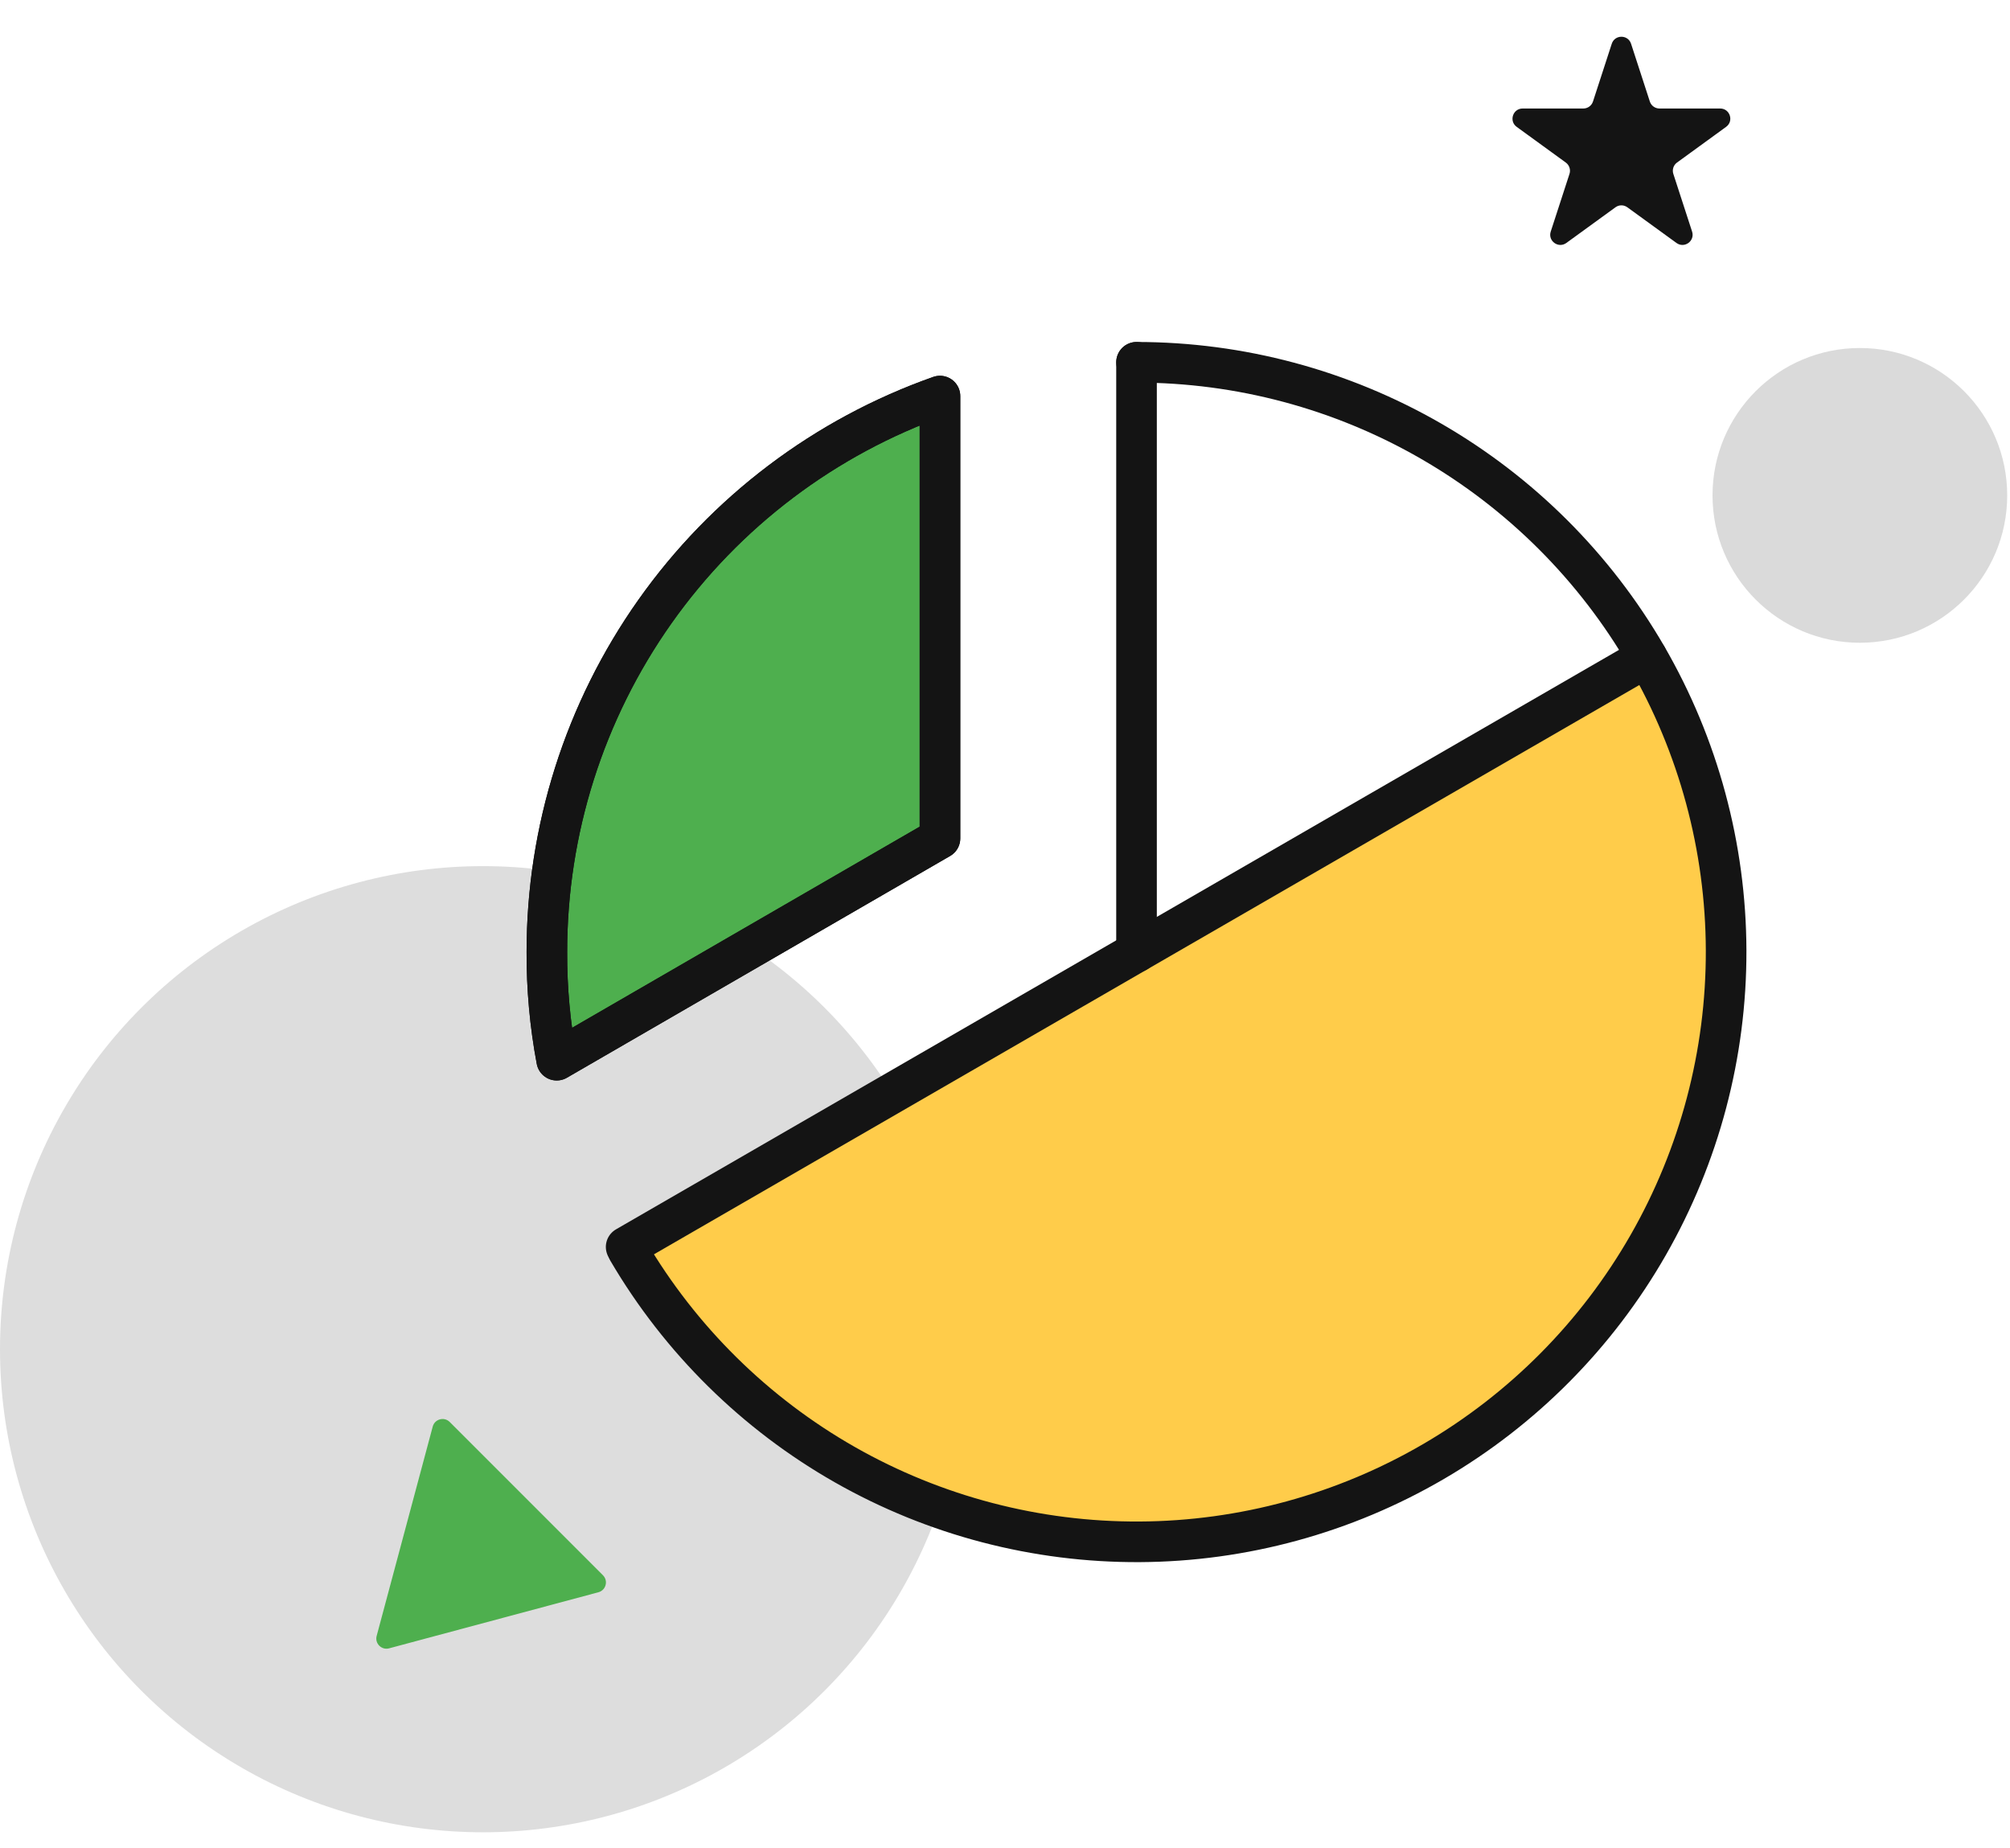
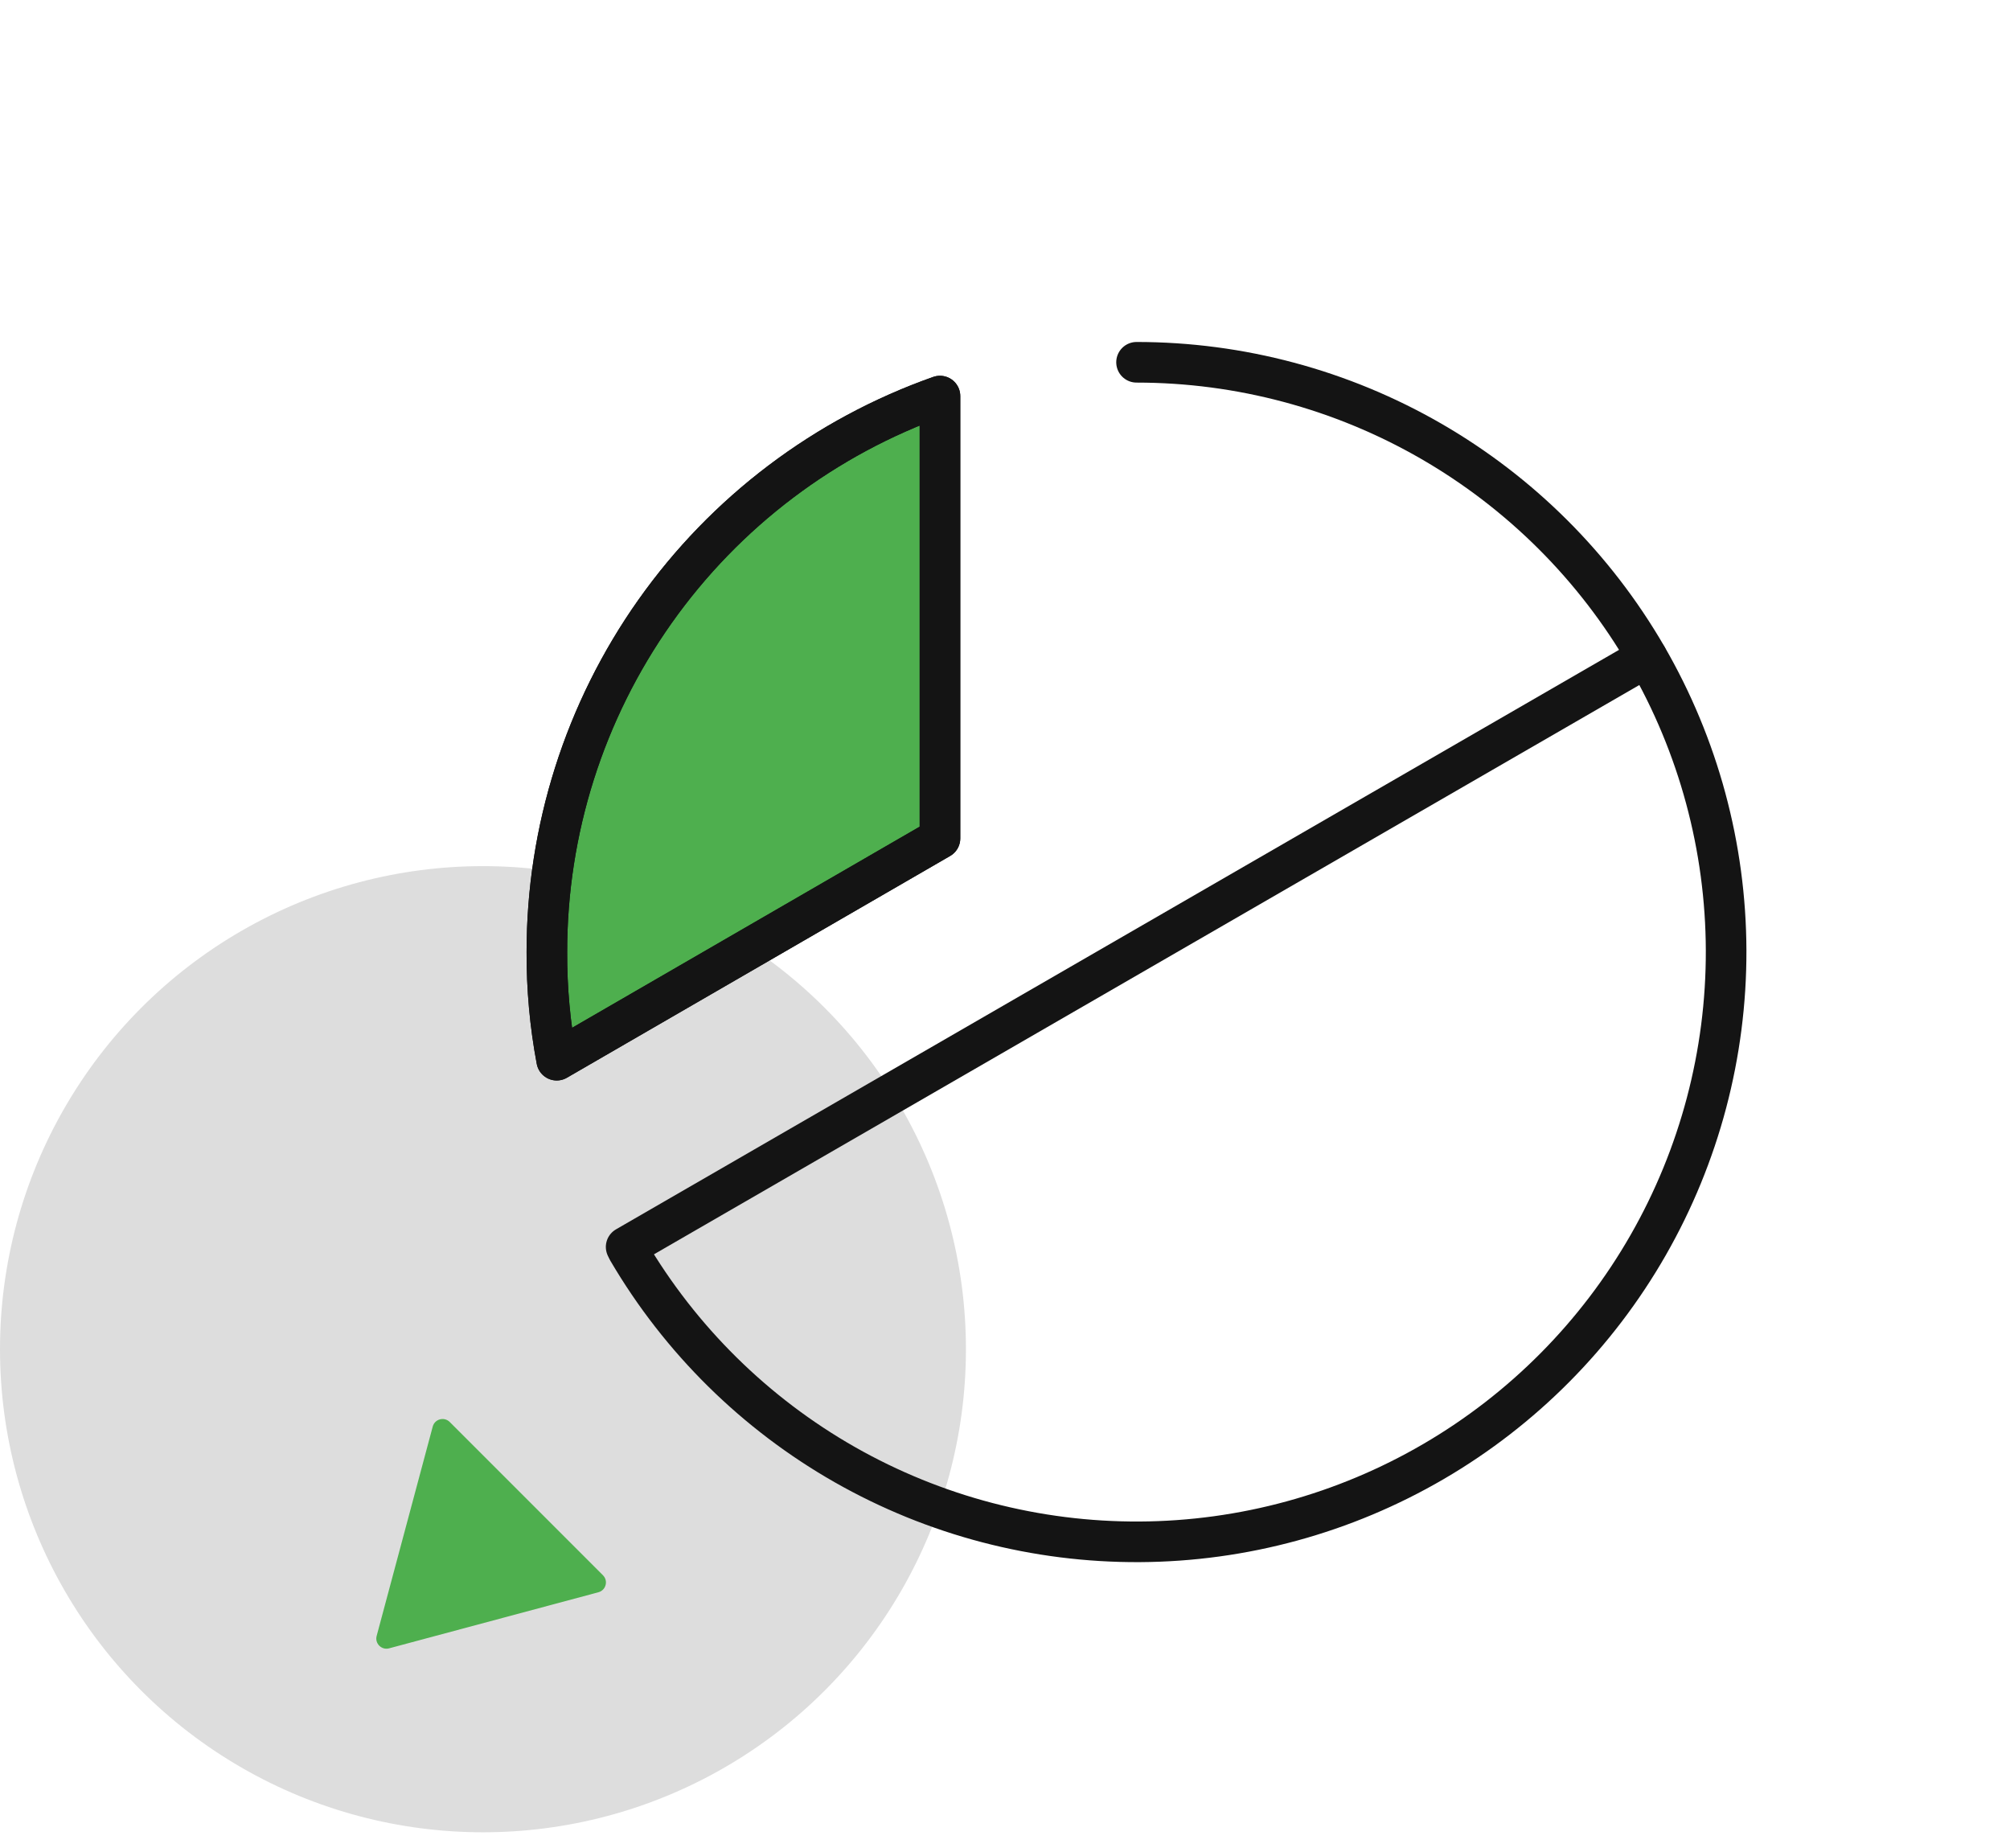
<svg xmlns="http://www.w3.org/2000/svg" width="99" height="91" viewBox="0 0 99 91" fill="none">
  <circle cx="23.788" cy="66.439" r="23.788" fill="#DDDDDD" />
-   <path d="M79.385 2.155C79.535 1.694 80.186 1.694 80.336 2.155L81.26 4.997C81.326 5.203 81.518 5.343 81.735 5.343H84.724C85.208 5.343 85.409 5.963 85.017 6.247L82.6 8.004C82.424 8.131 82.351 8.357 82.418 8.563L83.342 11.405C83.491 11.866 82.964 12.249 82.572 11.964L80.154 10.208C79.979 10.08 79.742 10.08 79.567 10.208L77.149 11.964C76.757 12.249 76.23 11.866 76.379 11.405L77.303 8.563C77.37 8.357 77.296 8.131 77.121 8.004L74.703 6.247C74.311 5.963 74.513 5.343 74.997 5.343H77.986C78.202 5.343 78.394 5.203 78.461 4.997L79.385 2.155Z" fill="#141414" />
  <path d="M29.698 77.57C29.97 77.843 29.846 78.307 29.474 78.407L19.164 81.169C18.793 81.269 18.452 80.929 18.552 80.557L21.314 70.247C21.414 69.876 21.879 69.751 22.151 70.023L29.698 77.57Z" fill="#4EAF4E" />
-   <circle cx="91.605" cy="24.394" r="7.257" fill="#DADADA" />
-   <path d="M31.3 62.091C35.114 68.697 41.395 73.517 48.763 75.491C56.13 77.465 63.98 76.432 70.586 72.618C77.191 68.804 82.011 62.523 83.986 55.155C85.96 47.788 84.926 39.938 81.112 33.332L56.206 47.712L31.3 62.091Z" fill="#FFCC4A" />
-   <path d="M55.978 46.882V17.84" stroke="#141414" stroke-width="2" stroke-linecap="round" stroke-linejoin="round" />
  <path d="M81.119 32.361L30.84 61.403" stroke="#141414" stroke-width="2" stroke-linecap="round" stroke-linejoin="round" />
  <path d="M27.42 52.206C27.09 50.451 26.928 48.668 26.936 46.882C26.932 40.876 28.793 35.016 32.261 30.112C35.728 25.208 40.633 21.502 46.297 19.504V41.285L27.42 52.206Z" fill="#4EAF4E" stroke="#141414" stroke-width="2" stroke-linecap="round" stroke-linejoin="round" />
  <path d="M27.42 52.206C27.09 50.451 26.928 48.668 26.936 46.882C26.932 40.876 28.793 35.016 32.261 30.112C35.728 25.208 40.633 21.502 46.297 19.504V41.285L27.42 52.206Z" stroke="#141414" stroke-width="2" stroke-linecap="round" stroke-linejoin="round" />
  <path d="M55.979 17.84C61.068 17.84 66.067 19.178 70.476 21.719C74.885 24.26 78.55 27.915 81.102 32.318C83.654 36.72 85.004 41.716 85.018 46.805C85.031 51.894 83.707 56.897 81.178 61.314C78.65 65.73 75.005 69.404 70.609 71.968C66.213 74.532 61.221 75.897 56.132 75.924C51.043 75.951 46.036 74.641 41.613 72.125C37.19 69.608 33.506 65.973 30.93 61.585" stroke="#141414" stroke-width="2" stroke-linecap="round" stroke-linejoin="round" />
</svg>